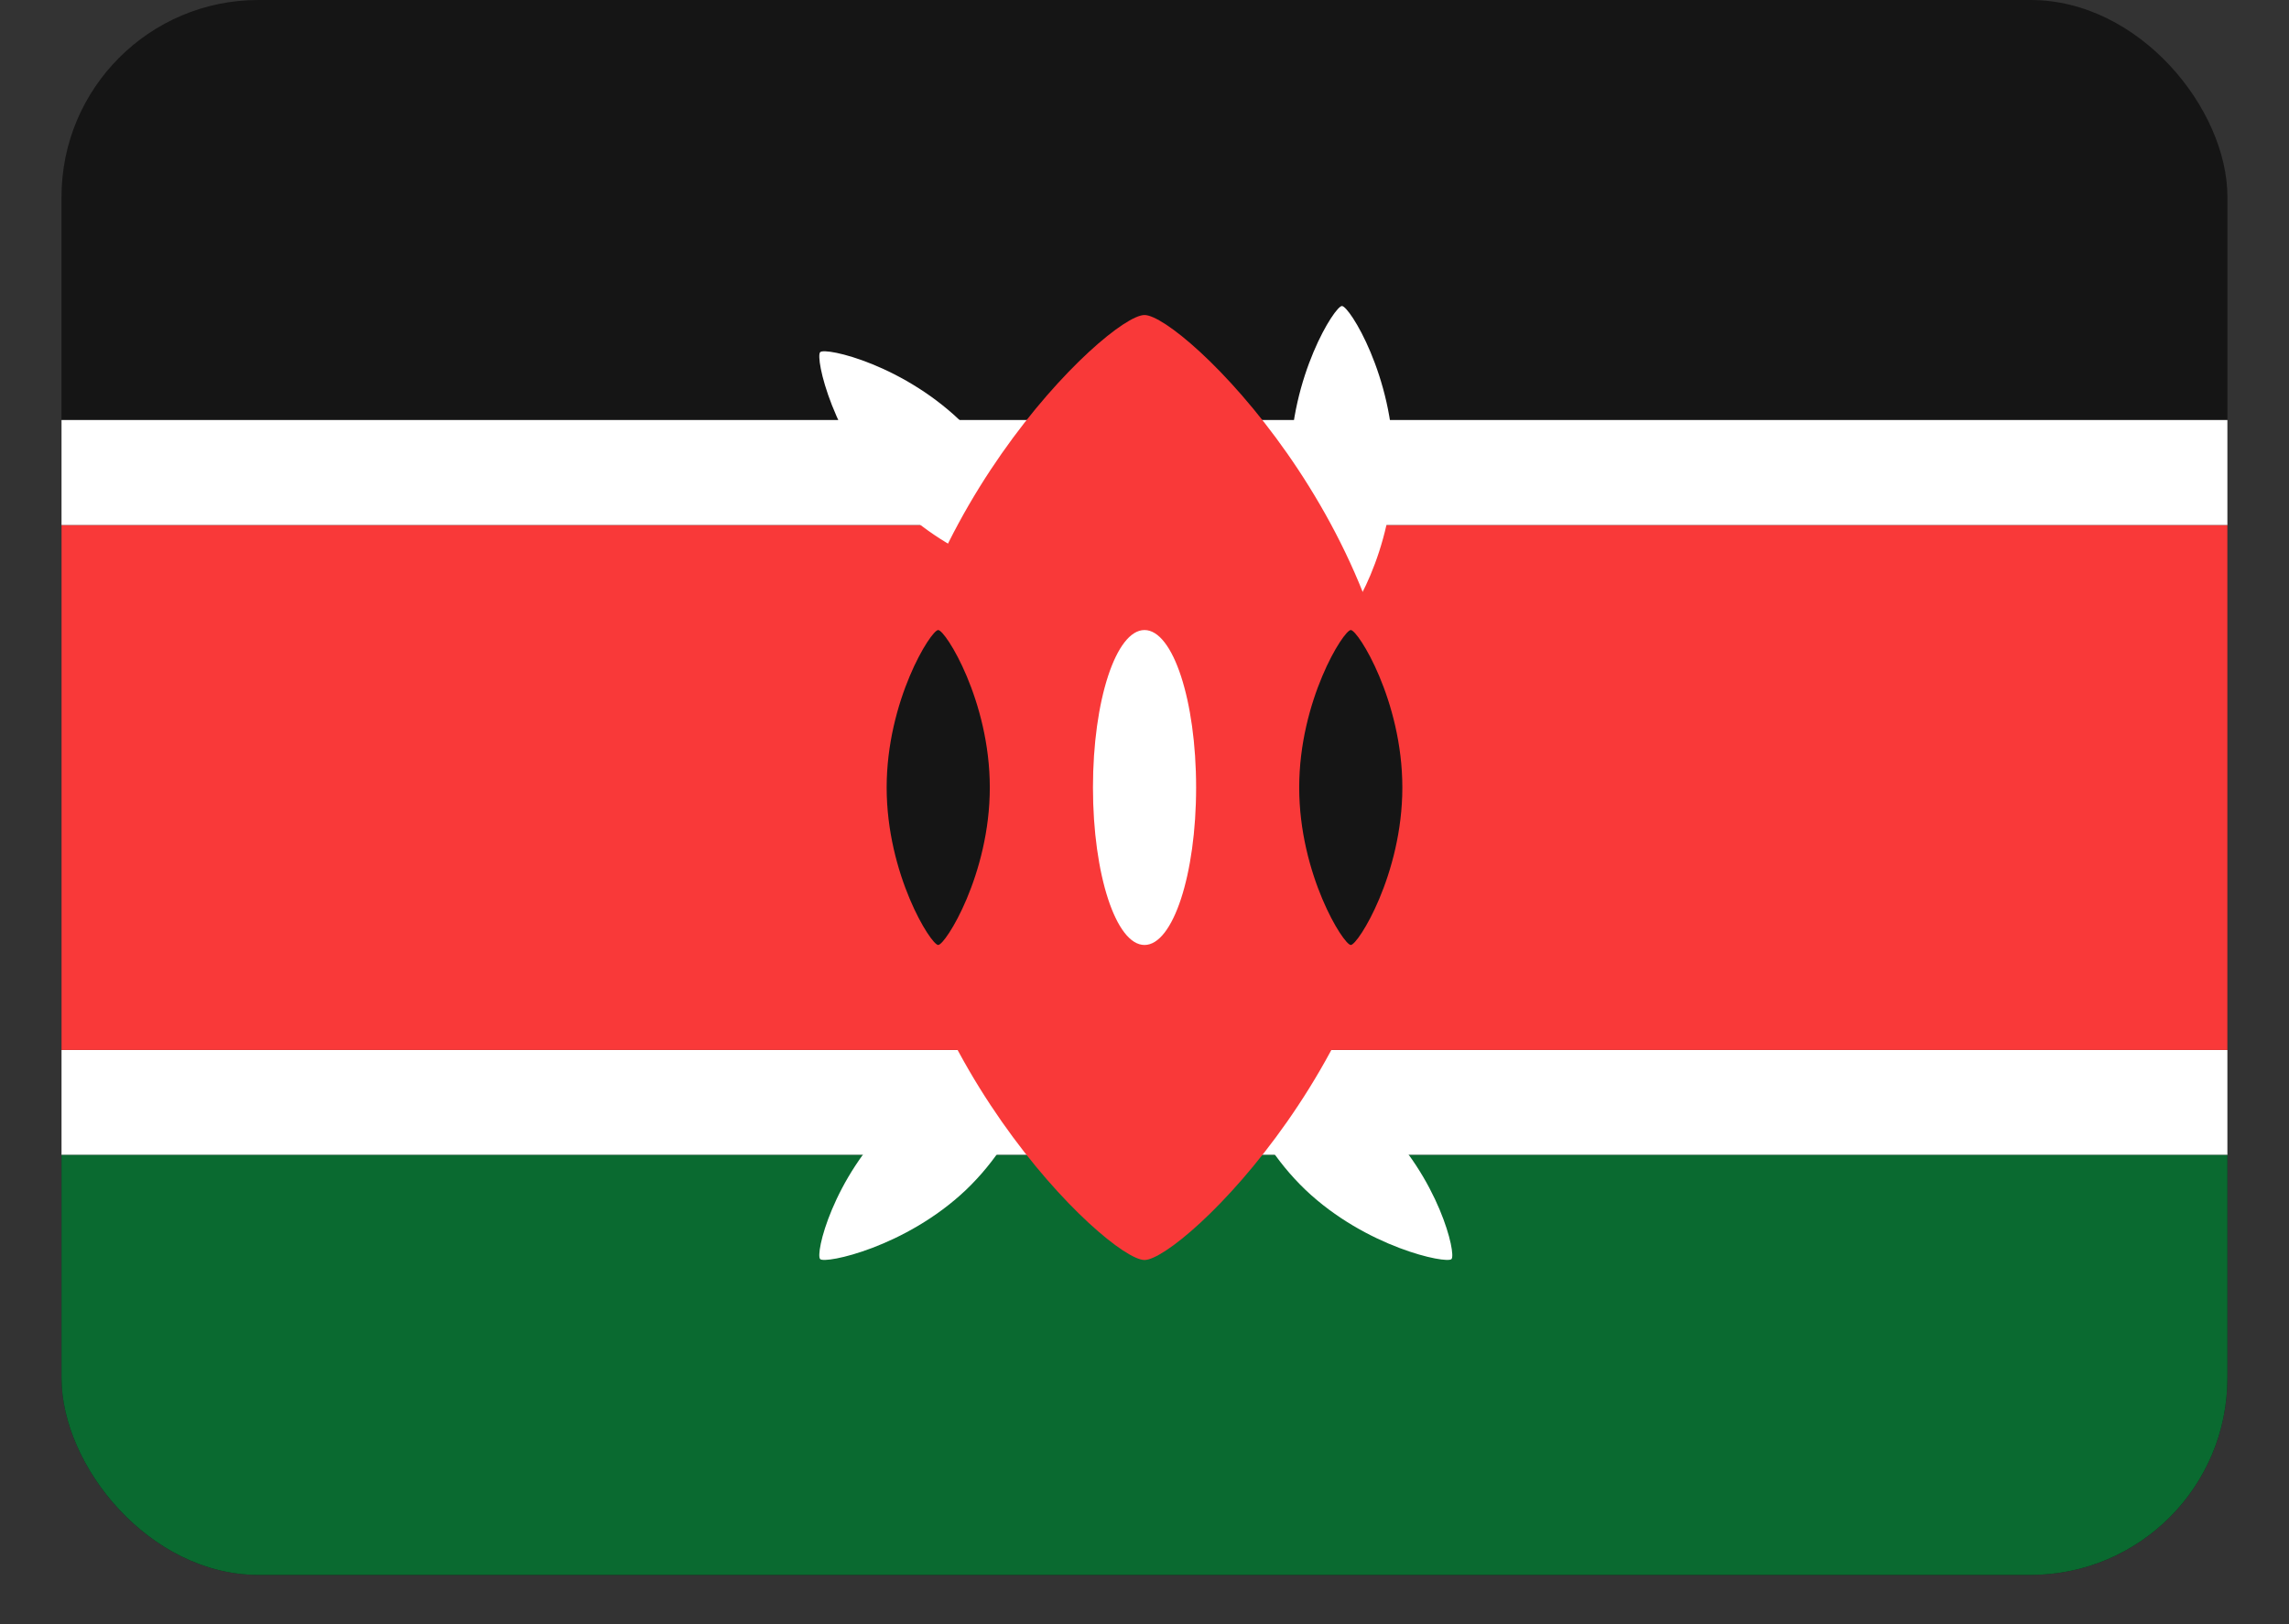
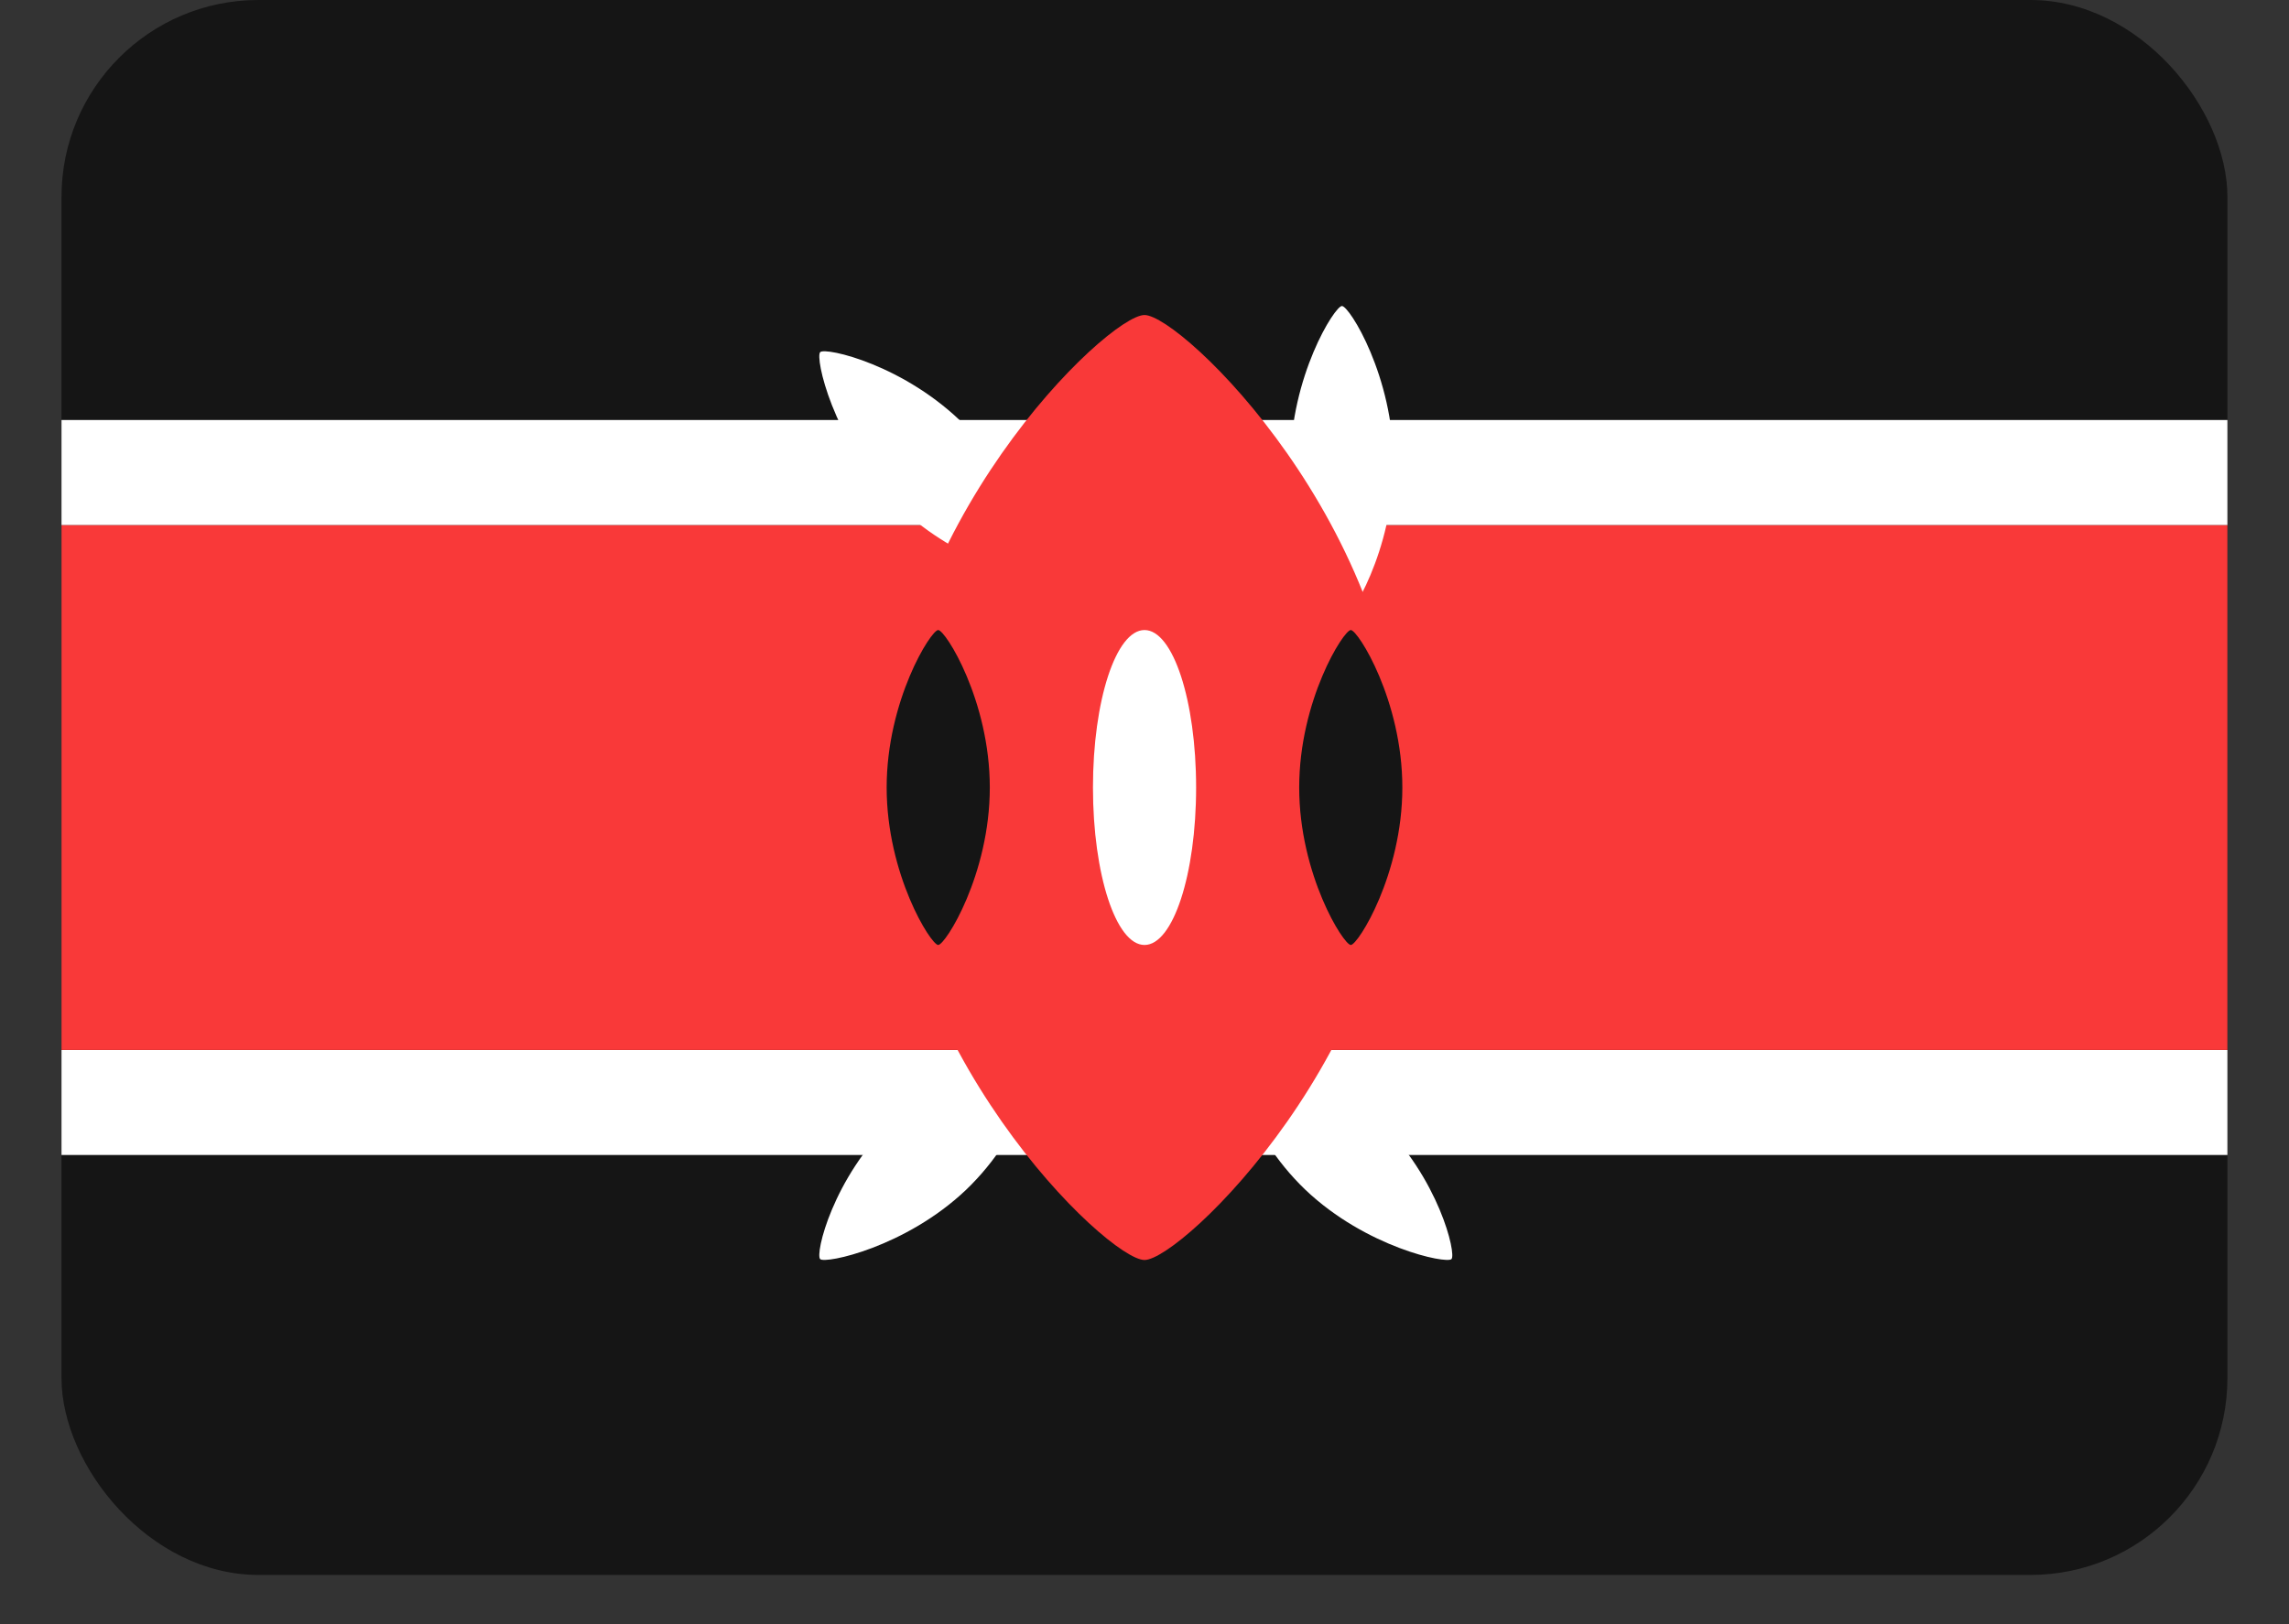
<svg xmlns="http://www.w3.org/2000/svg" width="31" height="22" viewBox="0 0 31 22" fill="none">
  <rect x="0" y="0" width="31" height="22" fill="#333333" stroke="none" />
  <g clip-path="url(#clip0_593_18993)">
    <g clip-path="url(#clip1_593_18993)">
      <rect x="0.833" y="0" width="29.333" height="21.333" rx="2.667" fill="#151515" />
-       <path fill-rule="evenodd" clip-rule="evenodd" d="M0.833 14.223H30.166V15.645H0.833V14.223Z" fill="white" />
-       <path fill-rule="evenodd" clip-rule="evenodd" d="M0.833 15.645H30.166V21.334H0.833V15.645Z" fill="#0A6A30" />
+       <path fill-rule="evenodd" clip-rule="evenodd" d="M0.833 14.223H30.166V15.645H0.833V14.223" fill="white" />
      <path fill-rule="evenodd" clip-rule="evenodd" d="M0.833 7.111H30.166V14.222H0.833V7.111Z" fill="#F93939" />
      <path fill-rule="evenodd" clip-rule="evenodd" d="M0.833 5.689H30.166V7.112H0.833V5.689Z" fill="white" />
      <path fill-rule="evenodd" clip-rule="evenodd" d="M18.174 8.411C18.275 8.411 18.872 7.458 18.872 6.278C18.872 5.1 18.275 4.145 18.174 4.145C18.076 4.145 17.476 5.1 17.476 6.278C17.476 7.458 18.076 8.411 18.174 8.411ZM14.069 7.787C13.999 7.858 12.909 7.616 12.094 6.781C11.277 5.948 11.036 4.841 11.108 4.77C11.177 4.699 12.264 4.941 13.083 5.776C13.901 6.609 14.14 7.716 14.07 7.788L14.069 7.787ZM16.694 14.234C16.763 14.167 17.853 14.395 18.67 15.172C19.487 15.955 19.727 16.989 19.657 17.055C19.588 17.122 18.498 16.895 17.68 16.117C16.863 15.335 16.622 14.301 16.694 14.234ZM14.069 14.234C13.999 14.167 12.909 14.395 12.094 15.172C11.277 15.955 11.036 16.989 11.108 17.055C11.177 17.122 12.264 16.895 13.083 16.117C13.901 15.335 14.14 14.301 14.07 14.234H14.069Z" fill="white" />
      <path fill-rule="evenodd" clip-rule="evenodd" d="M15.5 17.067C15.998 17.067 18.992 14.201 18.992 10.667C18.992 7.133 15.998 4.267 15.5 4.267C15.001 4.267 12.008 7.133 12.008 10.667C12.008 14.201 15.001 17.067 15.5 17.067Z" fill="#F93939" />
      <path fill-rule="evenodd" clip-rule="evenodd" d="M12.706 12.8C12.804 12.8 13.405 11.845 13.405 10.667C13.405 9.489 12.804 8.534 12.706 8.534C12.608 8.534 12.008 9.489 12.008 10.667C12.008 11.845 12.608 12.8 12.706 12.8ZM18.294 12.8C18.391 12.8 18.992 11.845 18.992 10.667C18.992 9.489 18.391 8.534 18.294 8.534C18.196 8.534 17.595 9.489 17.595 10.667C17.595 11.845 18.196 12.8 18.294 12.8Z" fill="#151515" />
      <path d="M16.199 10.667C16.199 9.489 15.886 8.534 15.5 8.534C15.114 8.534 14.802 9.489 14.802 10.667C14.802 11.845 15.114 12.8 15.5 12.8C15.886 12.8 16.199 11.845 16.199 10.667Z" fill="white" />
    </g>
  </g>
  <defs>
    <clipPath id="clip0_593_18993">
      <rect width="29.333" height="21.333" fill="white" transform="translate(0.833 0)" />
    </clipPath>
    <clipPath id="clip1_593_18993">
      <rect x="0.833" y="0" width="29.333" height="21.333" rx="2.667" fill="white" />
    </clipPath>
  </defs>
</svg>